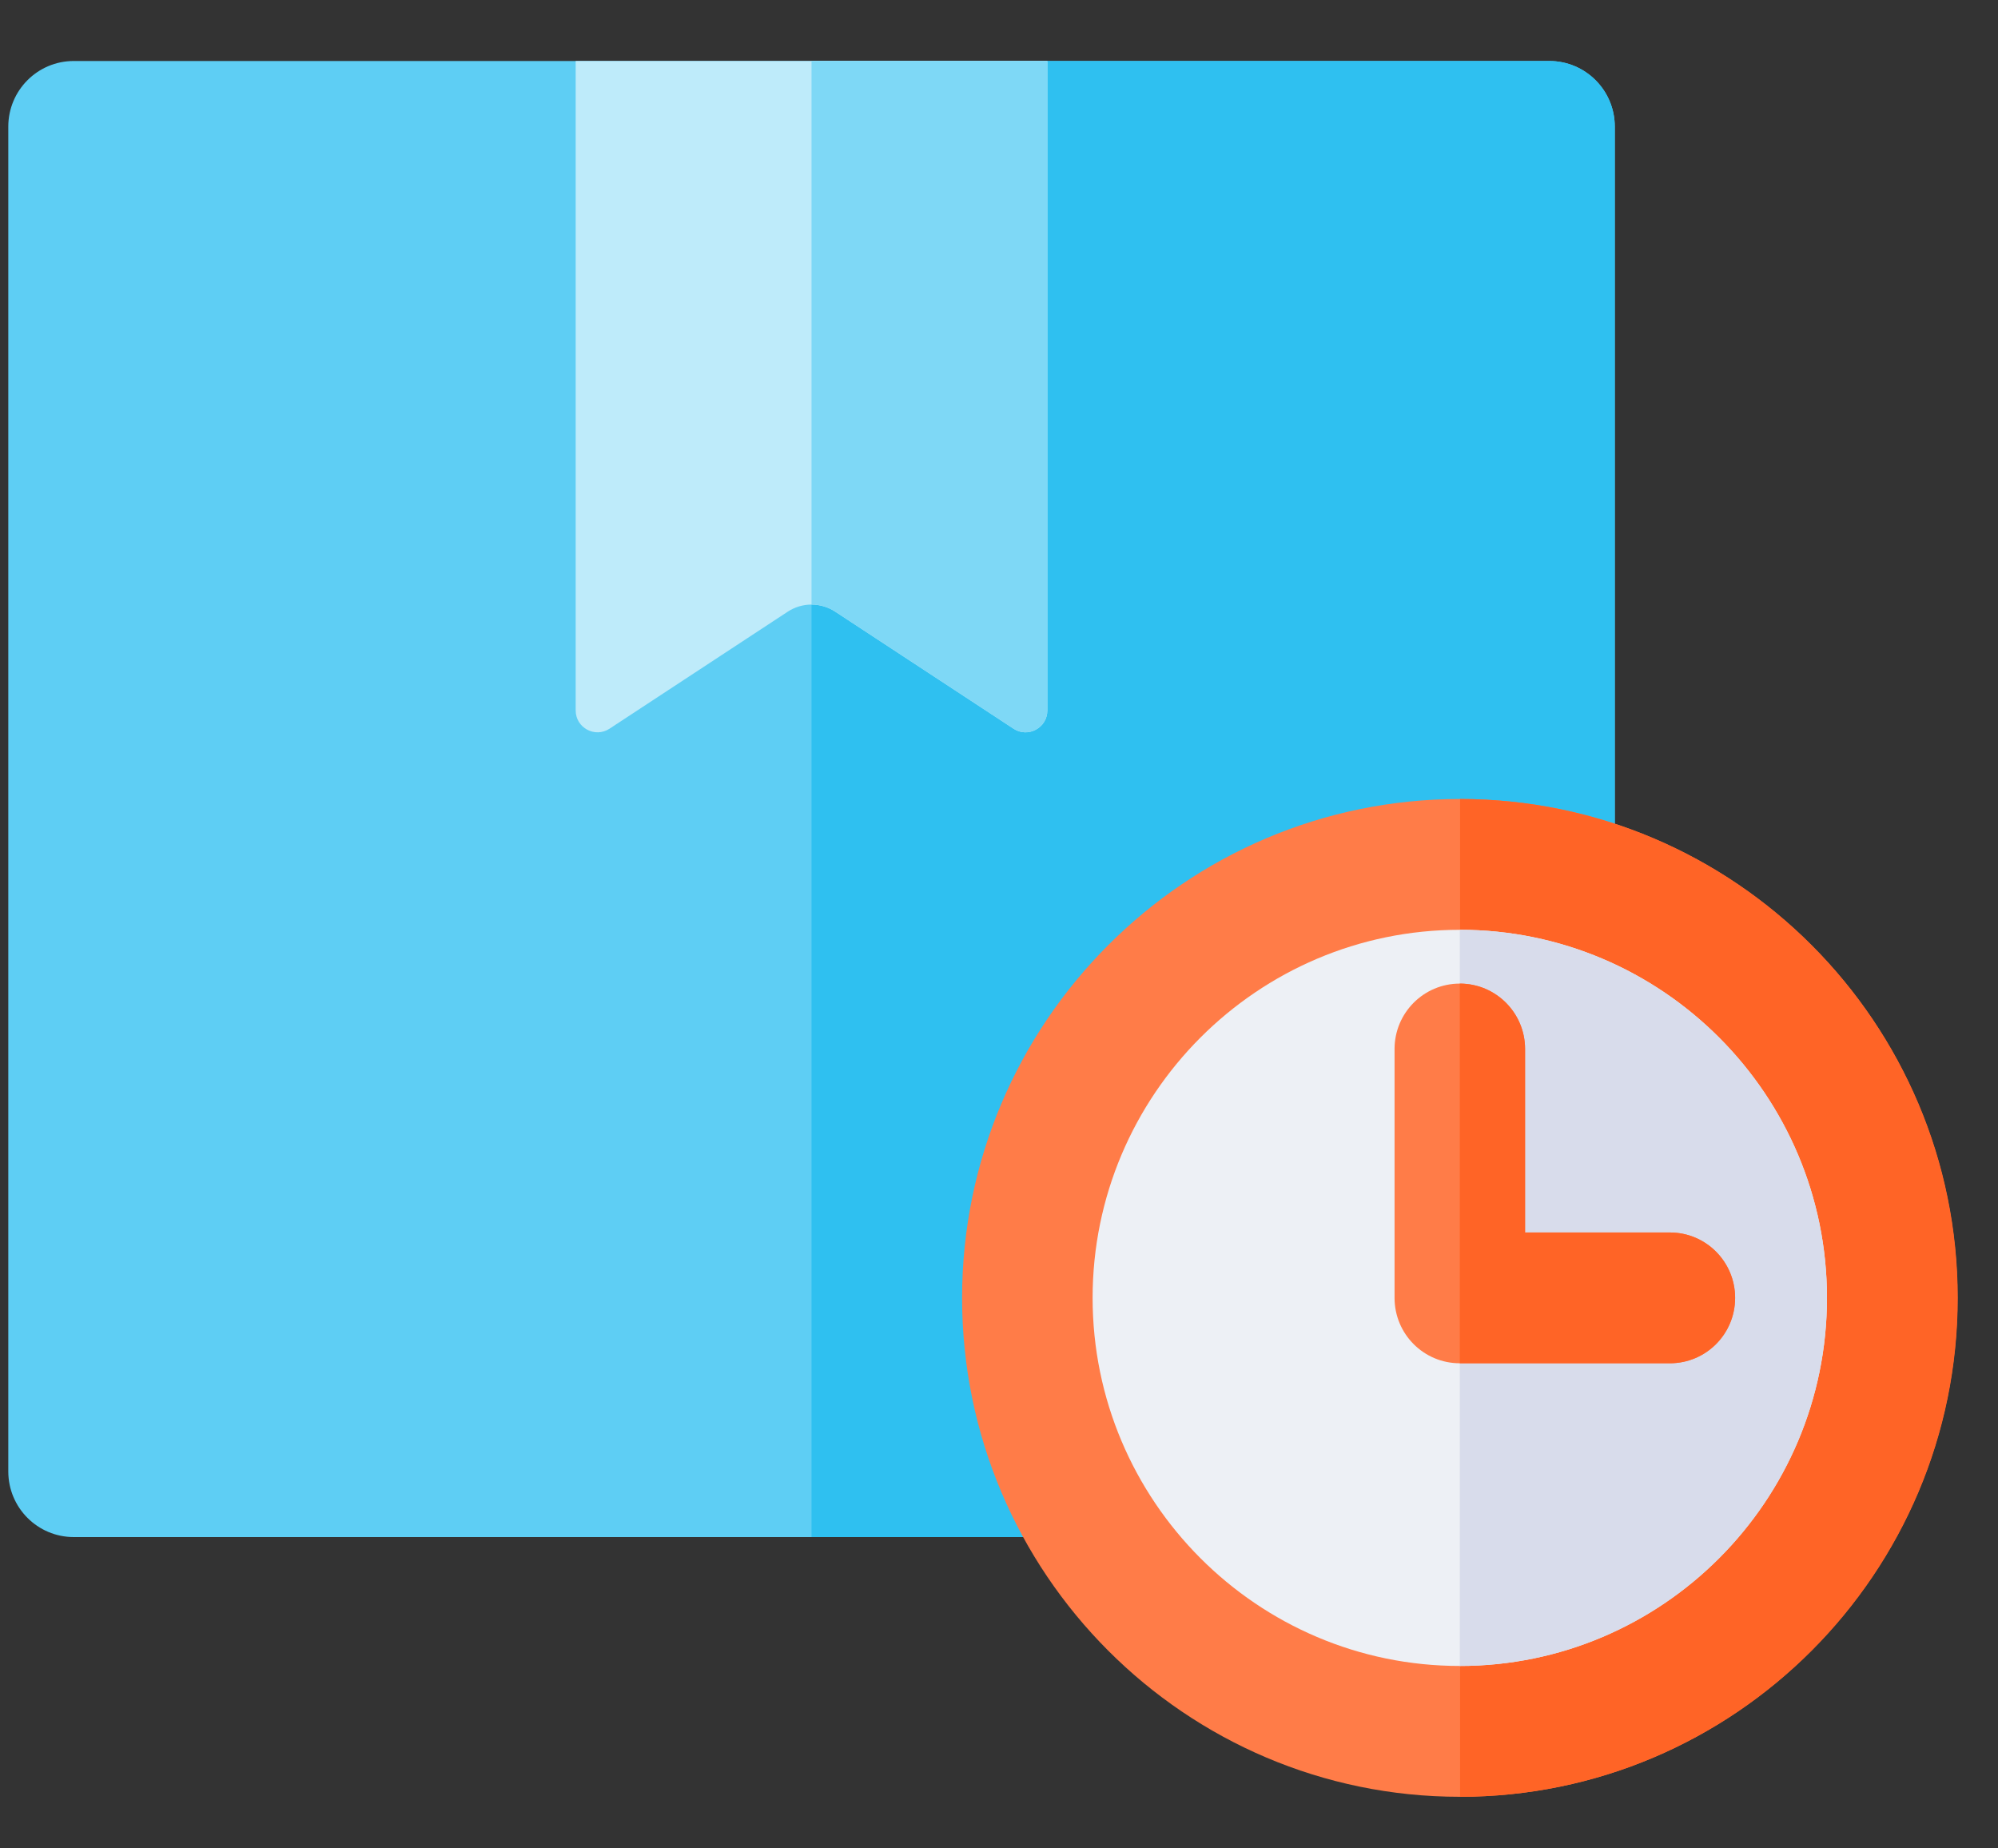
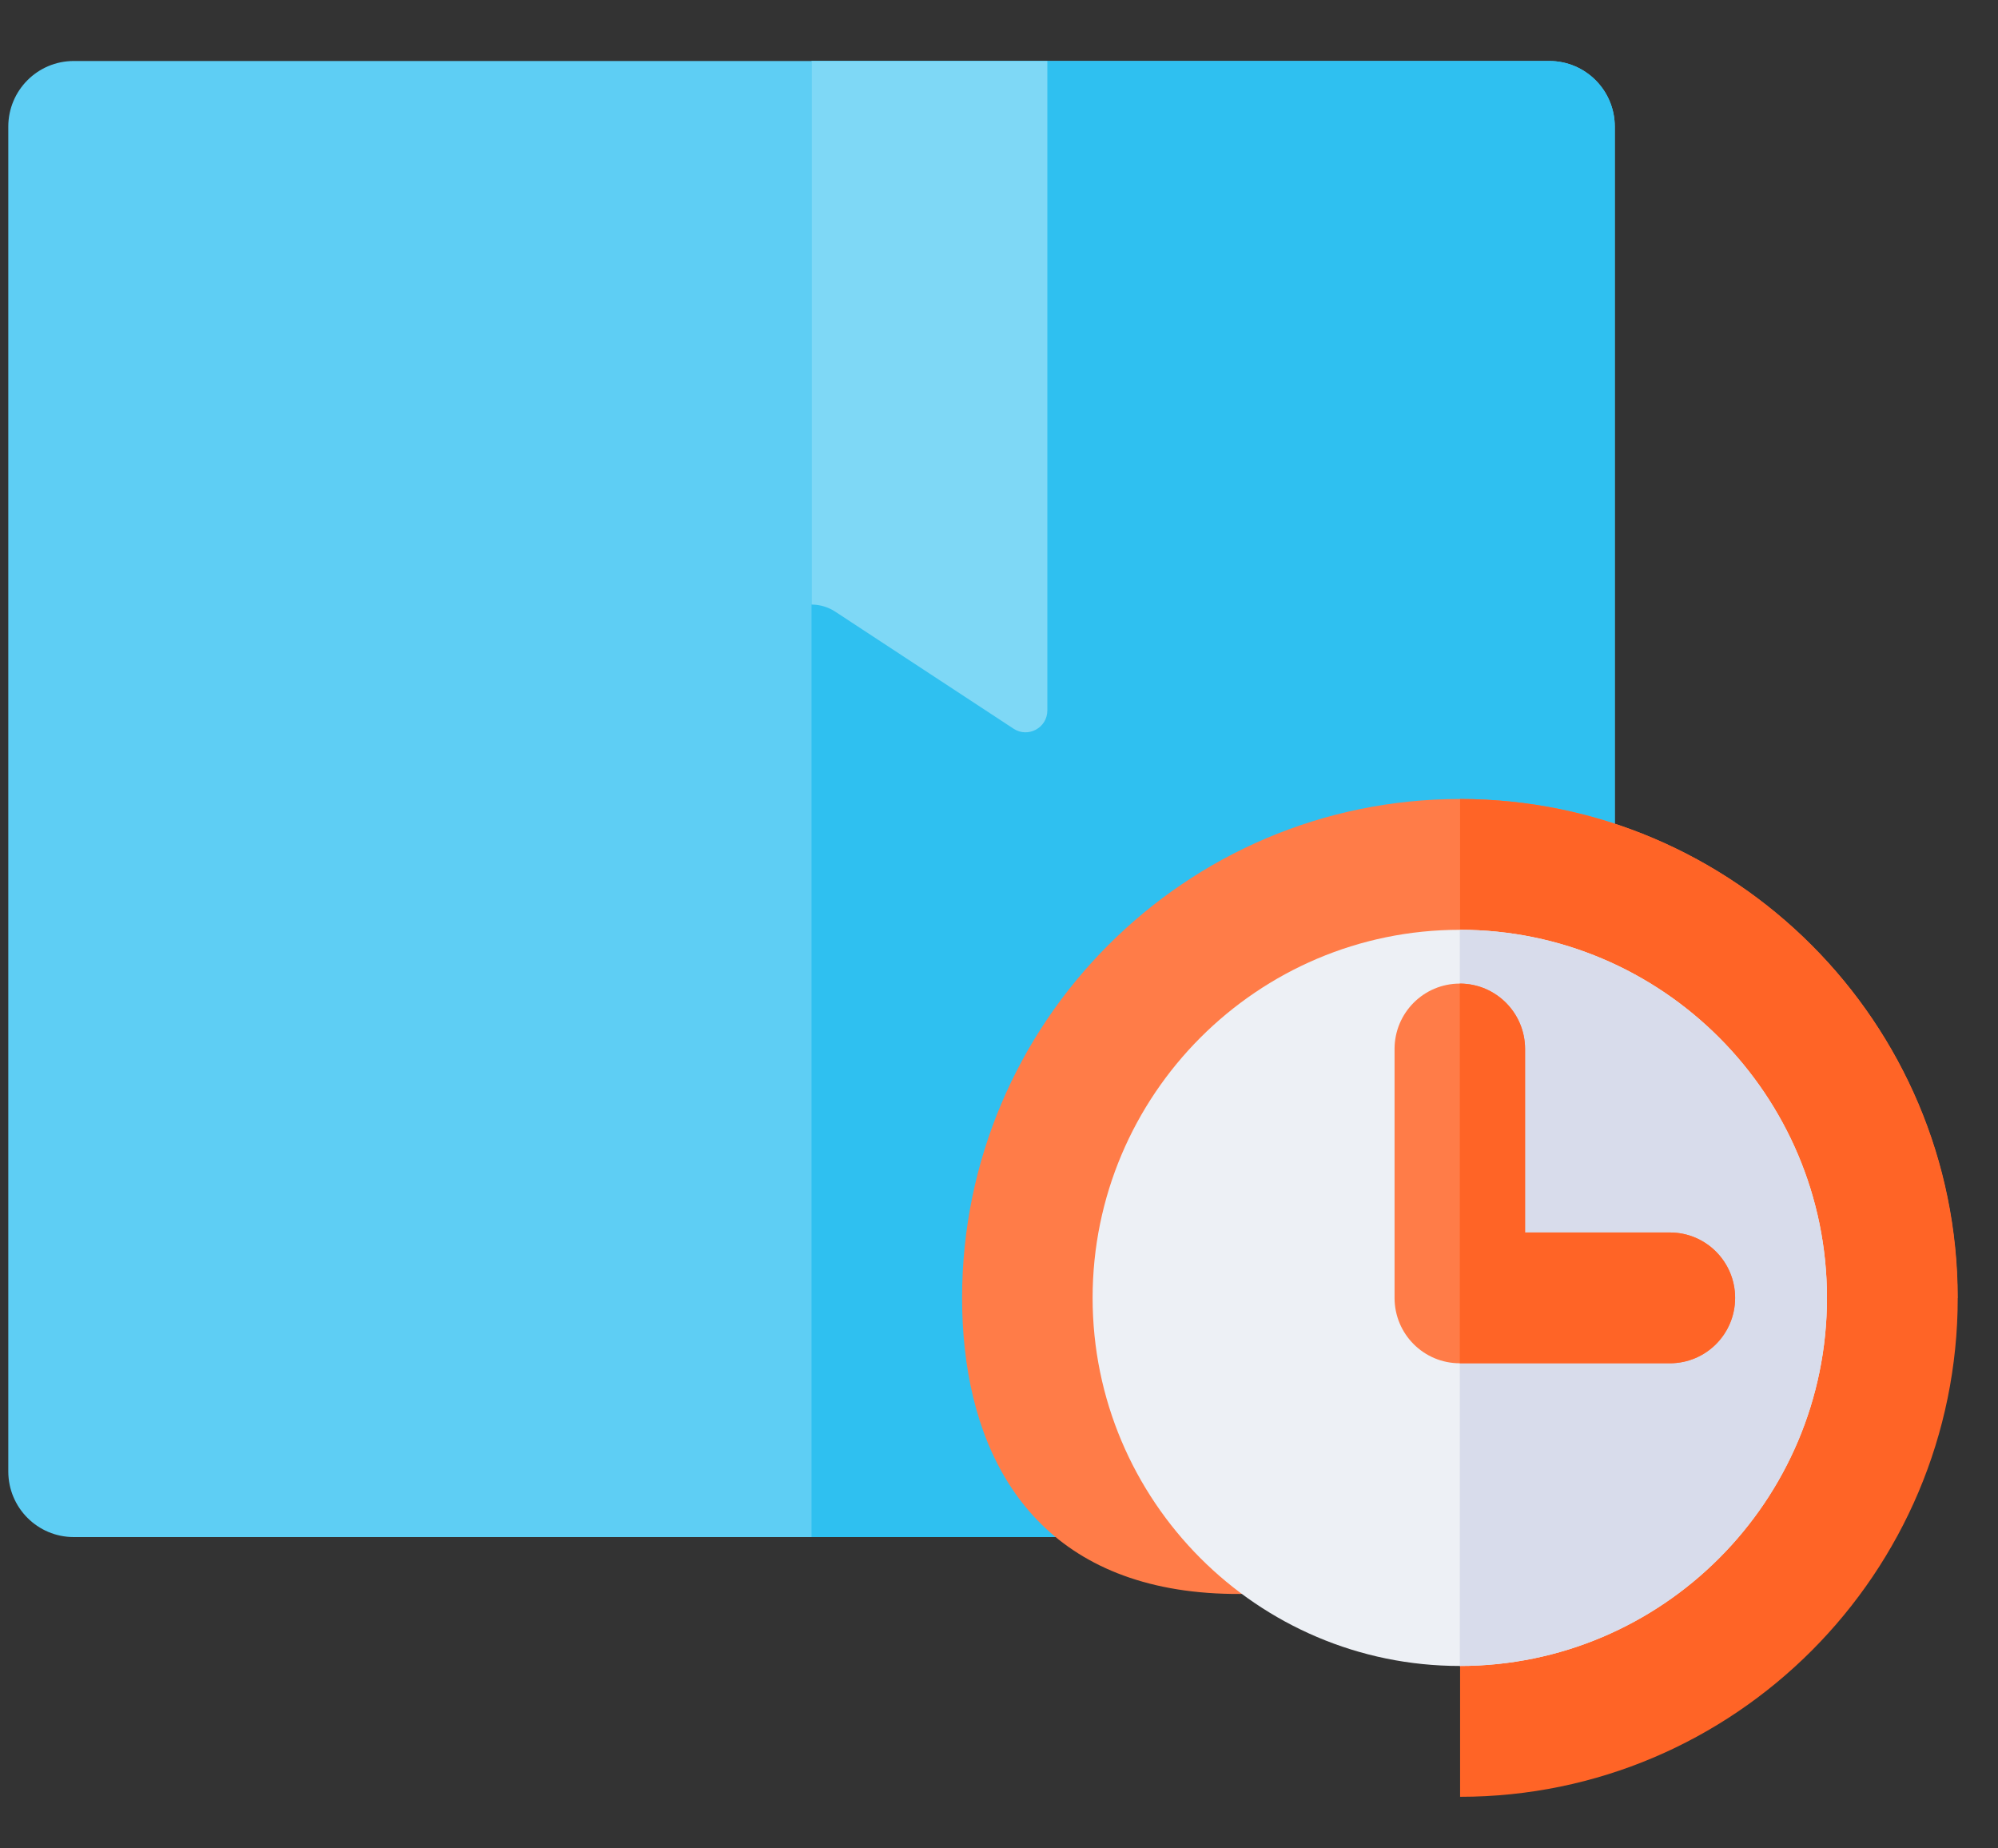
<svg xmlns="http://www.w3.org/2000/svg" width="40" height="37" viewBox="0 0 40 37" fill="none">
  <rect x="0" y="0" width="40" height="37" fill="#333333" stroke="none" />
  <path d="M32.328 2.535V29.454C32.328 30.18 31.741 30.768 31.017 30.768H1.477C0.752 30.768 0.166 30.18 0.166 29.454L0.166 2.535C0.166 1.809 0.752 1.221 1.477 1.221L31.017 1.221C31.741 1.221 32.328 1.809 32.328 2.535Z" fill="#5ECEF4" />
  <path d="M32.328 2.535V29.454C32.328 30.18 31.741 30.768 31.017 30.768H16.247V1.221L31.017 1.221C31.741 1.221 32.328 1.809 32.328 2.535Z" fill="#2FC0F0" />
-   <path d="M20.968 1.221V14.22C20.968 14.569 20.582 14.777 20.292 14.587L16.725 12.246C16.58 12.15 16.413 12.102 16.247 12.102C16.08 12.102 15.913 12.15 15.768 12.246L12.202 14.587C11.911 14.777 11.525 14.569 11.525 14.22V1.221L20.968 1.221Z" fill="#BEEBFA" />
  <path d="M20.968 1.221V14.22C20.968 14.569 20.583 14.777 20.292 14.587L16.725 12.246C16.58 12.15 16.413 12.102 16.247 12.102V1.221L20.968 1.221Z" fill="#7ED8F6" />
-   <path d="M39.189 25.98C39.189 31.487 34.72 35.967 29.225 35.967C23.732 35.967 19.261 31.487 19.261 25.98C19.261 20.474 23.732 15.994 29.225 15.994C34.72 15.994 39.189 20.474 39.189 25.98Z" fill="#FF7C48" />
+   <path d="M39.189 25.98C23.732 35.967 19.261 31.487 19.261 25.98C19.261 20.474 23.732 15.994 29.225 15.994C34.72 15.994 39.189 20.474 39.189 25.98Z" fill="#FF7C48" />
  <path d="M39.194 25.98C39.194 31.487 34.725 35.967 29.231 35.967V15.994C34.725 15.994 39.194 20.474 39.194 25.98Z" fill="#FF6426" />
  <path d="M36.576 25.98C36.576 30.043 33.279 33.348 29.225 33.348C25.172 33.348 21.874 30.043 21.874 25.98C21.874 21.918 25.172 18.612 29.225 18.612C33.279 18.612 36.576 21.918 36.576 25.98Z" fill="#EDF0F5" />
  <path d="M36.576 25.98C36.576 30.043 33.279 33.348 29.225 33.348V18.612C33.279 18.612 36.576 21.918 36.576 25.98Z" fill="#D8DCEB" />
  <path d="M34.737 25.98C34.737 26.704 34.153 27.289 33.431 27.289H29.225C28.503 27.289 27.919 26.704 27.919 25.98V20.998C27.919 20.275 28.503 19.689 29.225 19.689C29.947 19.689 30.532 20.275 30.532 20.998V24.671H33.431C34.153 24.671 34.737 25.257 34.737 25.98Z" fill="#FF7C48" />
  <path d="M34.737 25.98C34.737 26.704 34.153 27.289 33.431 27.289H29.225V19.689C29.947 19.689 30.532 20.275 30.532 20.998V24.671H33.431C34.153 24.671 34.737 25.257 34.737 25.98Z" fill="#FF6426" />
</svg>